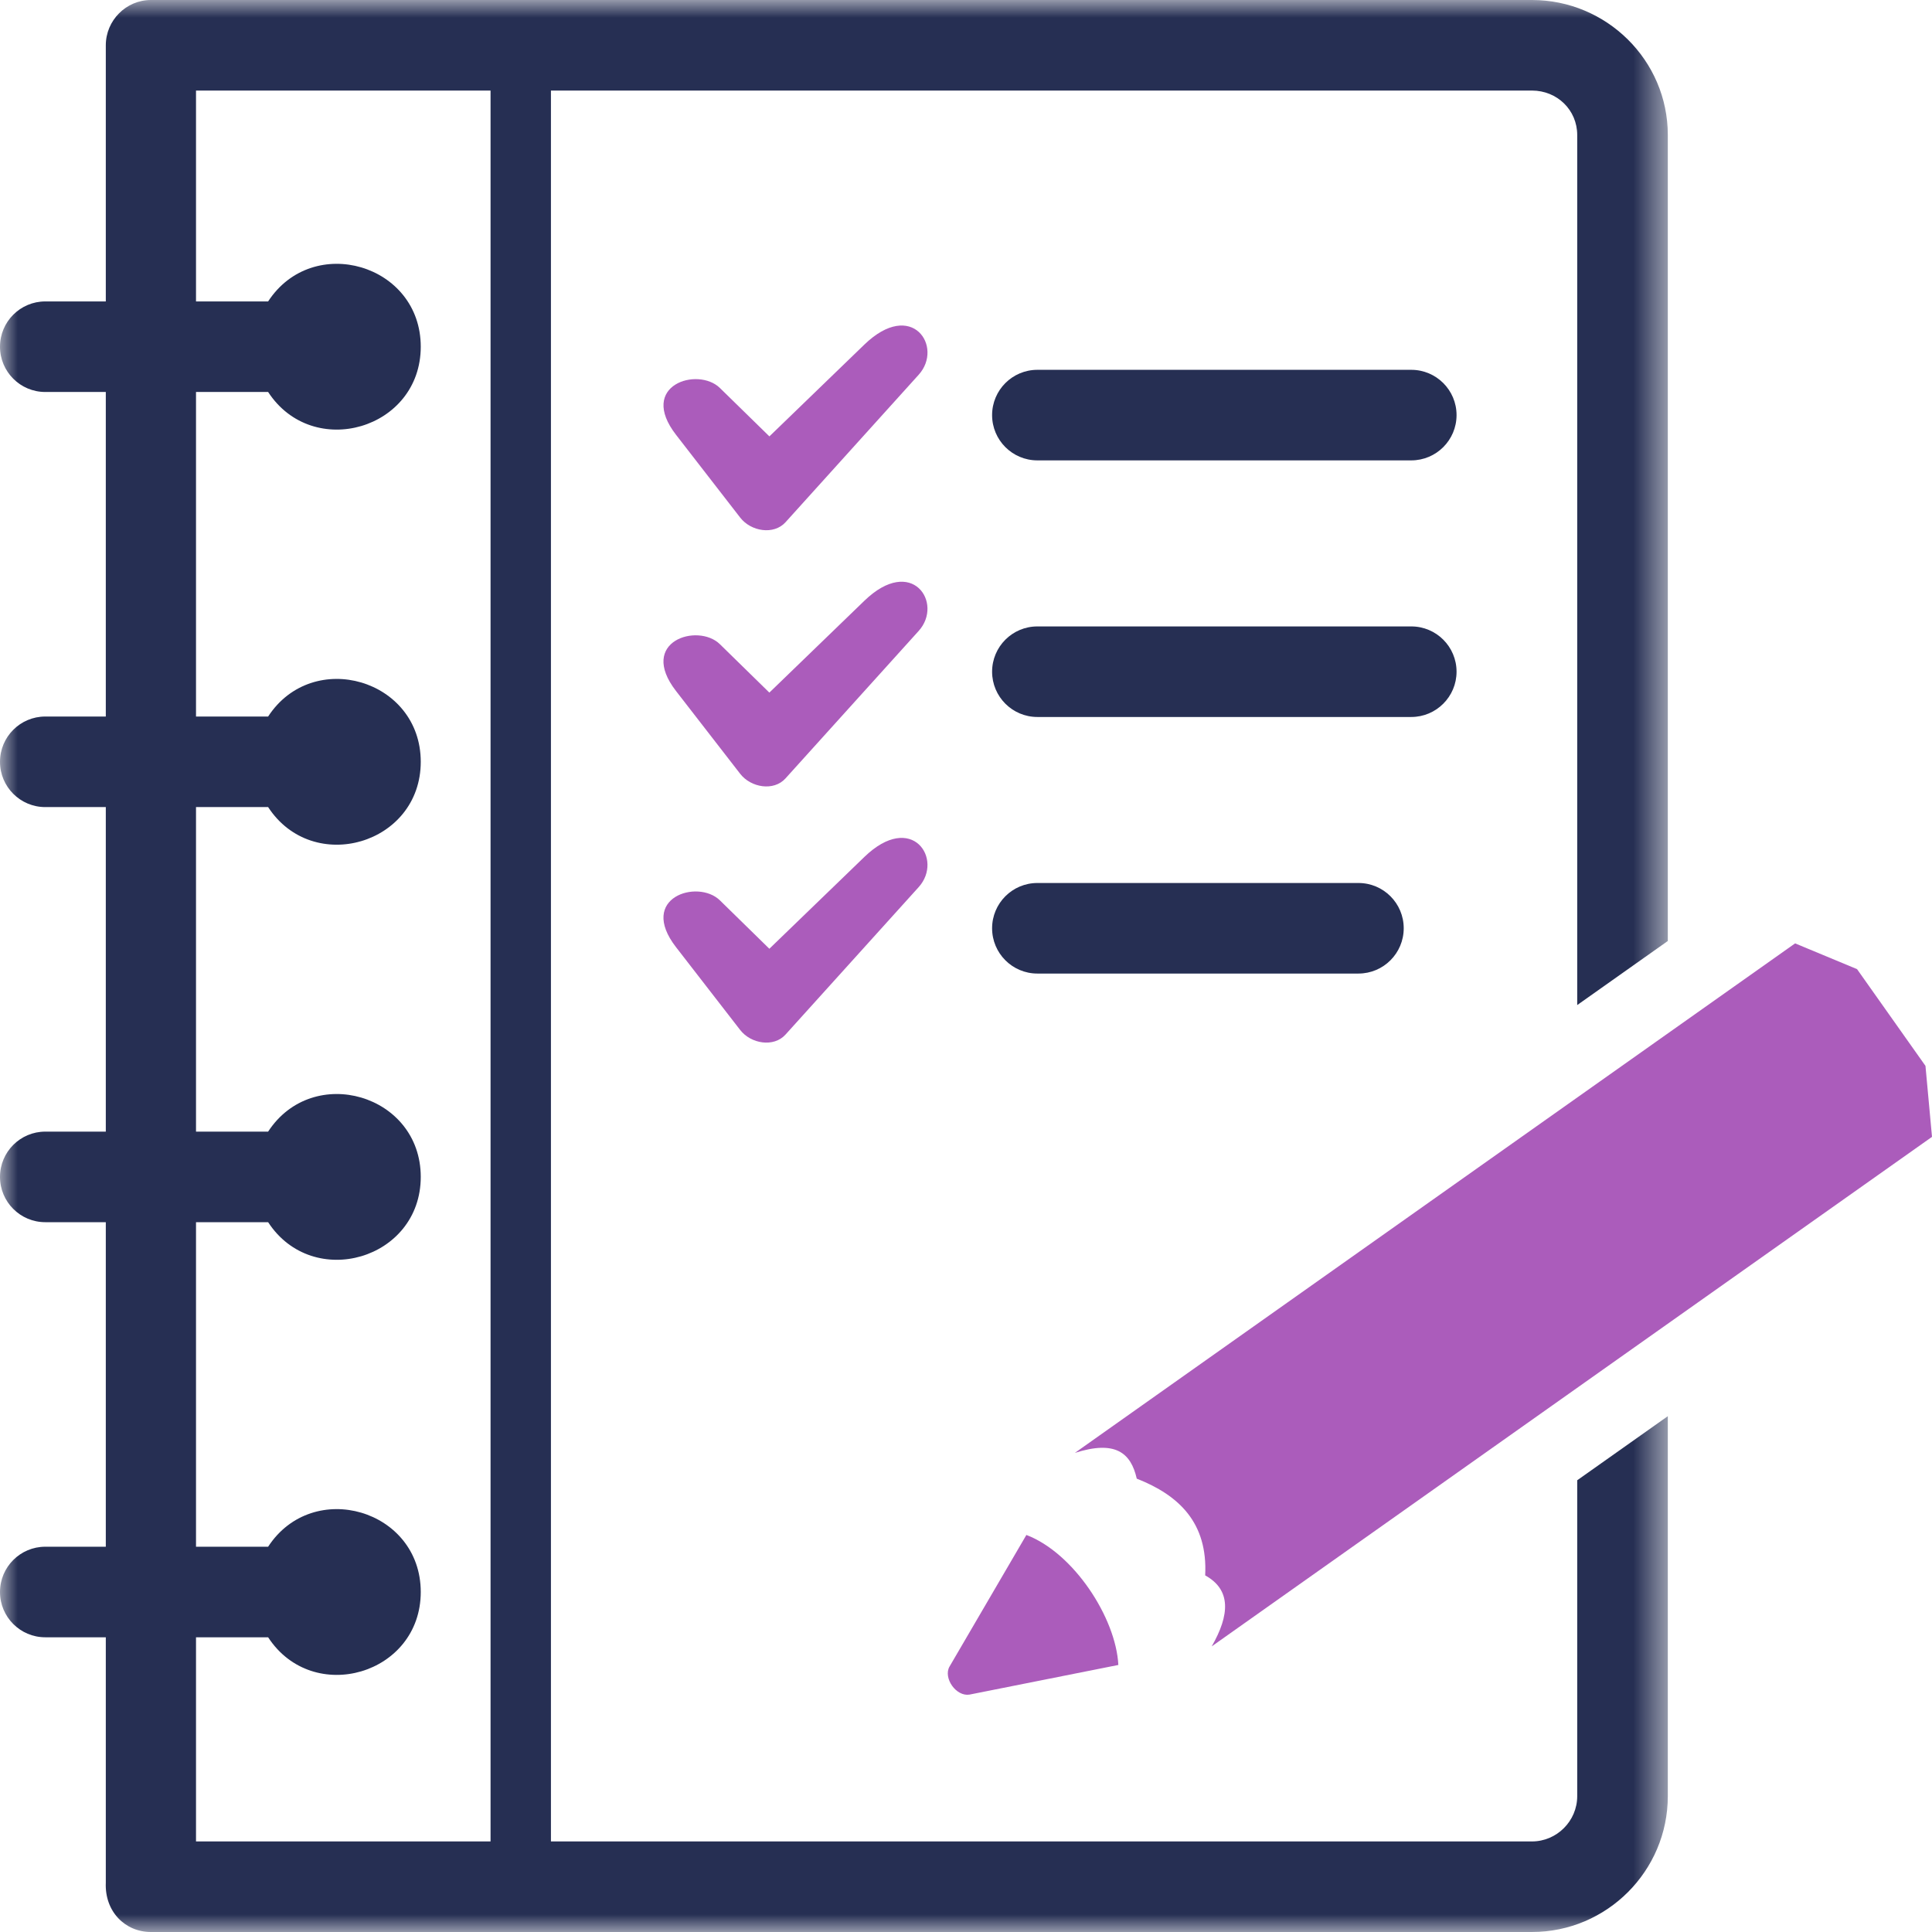
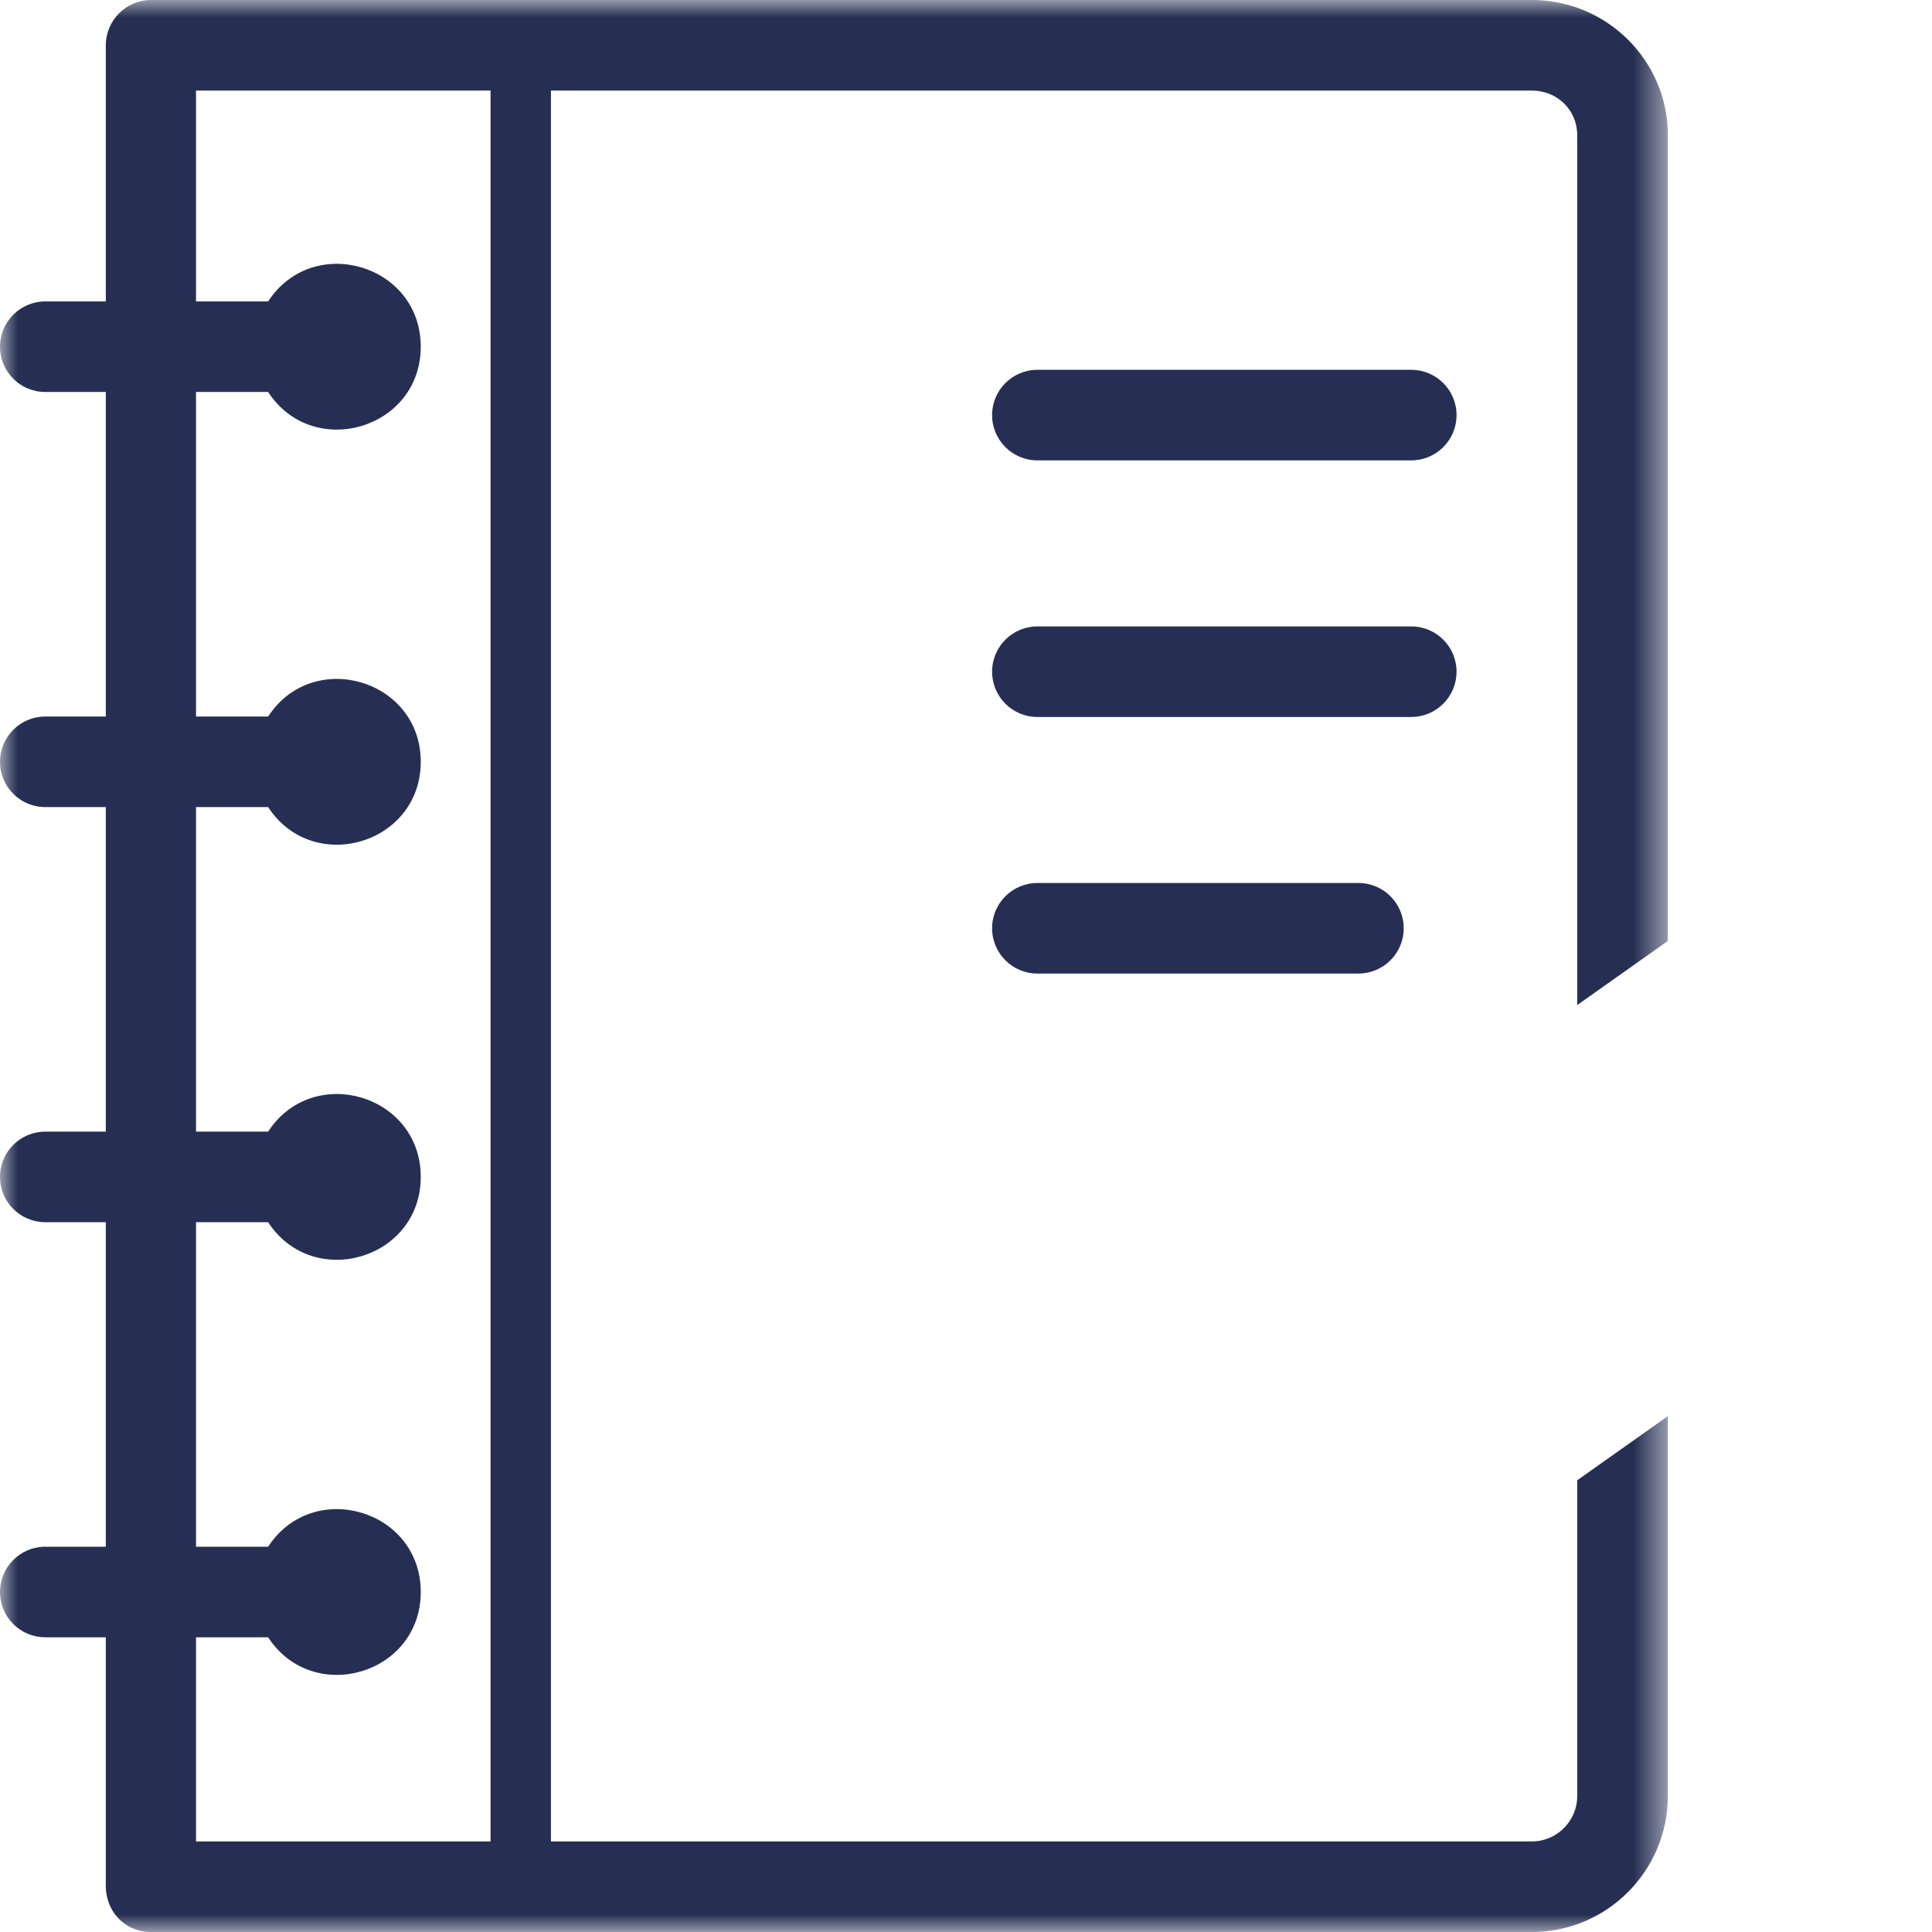
<svg xmlns="http://www.w3.org/2000/svg" xmlns:xlink="http://www.w3.org/1999/xlink" width="55px" height="55px" viewBox="0 0 55 55" version="1.1">
  <title>Pulse Icon</title>
  <defs>
    <polygon id="path-1" points="0 0 47.479 0 47.479 55 0 55" />
  </defs>
  <g id="Page-1" stroke="none" stroke-width="1" fill="none" fill-rule="evenodd">
    <g id="04---MO-Website-Update---Pricing-Page-01" transform="translate(-766, -2616)">
      <g id="Engage-Section" transform="translate(135, 2218)">
        <g id="Pulse-Surveys" transform="translate(600, 363)">
          <g id="Pulse-Icon" transform="translate(31, 35)">
            <g id="Group-3">
              <mask id="mask-2" fill="white">
                <use xlink:href="#path-1" />
              </mask>
              <g id="Clip-2" />
              <path d="M13.965,2.578 L5.58,2.578 L5.58,8.581 L7.633,8.581 C8.908,6.626 11.978,7.522 11.978,9.87 C11.978,12.218 8.908,13.115 7.633,11.159 L5.58,11.159 L5.58,20.398 L7.633,20.398 C8.908,18.443 11.978,19.339 11.978,21.687 C11.978,24.035 8.908,24.932 7.633,22.976 L5.58,22.976 L5.58,32.215 L7.633,32.215 C8.908,30.26 11.978,31.156 11.978,33.504 C11.978,35.852 8.908,36.749 7.633,34.793 L5.58,34.793 L5.58,44.032 L7.633,44.032 C8.908,42.077 11.978,42.973 11.978,45.321 C11.978,47.669 8.908,48.566 7.633,46.61 L5.58,46.61 L5.58,52.422 L13.965,52.422 L13.965,2.578 Z M29.532,13.106 C28.82,13.106 28.243,12.529 28.243,11.817 C28.243,11.105 28.82,10.528 29.532,10.528 L40.176,10.528 C40.888,10.528 41.465,11.105 41.465,11.817 C41.465,12.529 40.887,13.106 40.176,13.106 L29.532,13.106 Z M29.532,20.411 C28.82,20.411 28.243,19.833 28.243,19.122 C28.243,18.41 28.82,17.833 29.532,17.833 L40.176,17.833 C40.888,17.833 41.465,18.41 41.465,19.122 C41.465,19.833 40.887,20.411 40.176,20.411 L29.532,20.411 Z M29.532,27.715 C28.82,27.715 28.243,27.138 28.243,26.426 C28.243,25.714 28.82,25.137 29.532,25.137 L38.672,25.137 C39.384,25.137 39.961,25.714 39.961,26.426 C39.961,27.138 39.383,27.715 38.672,27.715 L29.532,27.715 Z M4.296,0 L43.612,0 C45.73,0 47.479,1.713 47.479,3.844 L47.479,26.788 L44.9,28.612 L44.9,3.844 C44.9,3.131 44.328,2.578 43.612,2.578 L15.684,2.578 L15.684,52.422 L43.611,52.422 C44.318,52.422 44.9,51.841 44.9,51.133 L44.9,42.14 L47.479,40.316 L47.479,51.133 C47.479,53.262 45.743,55 43.611,55 L4.296,55 C3.554,55 2.977,54.409 3.012,53.597 L3.012,46.61 L1.289,46.61 C0.577,46.61 0,46.033 0,45.321 C0,44.609 0.578,44.032 1.289,44.032 L3.012,44.032 L3.012,34.793 L1.289,34.793 C0.577,34.793 0,34.216 0,33.504 C0,32.792 0.578,32.215 1.289,32.215 L3.012,32.215 L3.012,22.976 L1.289,22.976 C0.577,22.976 0,22.399 0,21.687 C0,20.975 0.578,20.398 1.289,20.398 L3.012,20.398 L3.012,11.159 L1.289,11.159 C0.577,11.159 0,10.582 0,9.87 C0,9.158 0.578,8.581 1.289,8.581 L3.012,8.581 L3.012,1.289 C3.012,0.58 3.591,0 4.296,0 L4.296,0 Z" id="Fill-1" fill="#262F53" mask="url(#mask-2)" />
            </g>
-             <path d="M29.219,43.697 L27.032,47.442 C26.936,47.606 26.987,47.825 27.104,47.99 C27.222,48.156 27.41,48.272 27.598,48.242 L31.837,47.398 C31.768,46.054 30.563,44.207 29.219,43.697 M21.072,14.735 L19.246,12.379 C18.149,10.963 19.866,10.431 20.494,11.045 L21.903,12.423 L24.605,9.811 C25.965,8.496 26.866,9.879 26.154,10.667 L22.362,14.867 C22.027,15.237 21.378,15.13 21.072,14.735 M21.071,22.028 L19.245,19.672 C18.148,18.256 19.865,17.724 20.493,18.338 L21.902,19.717 L24.605,17.104 C25.964,15.79 26.865,17.172 26.154,17.96 L22.361,22.16 C22.027,22.531 21.377,22.423 21.071,22.028 M21.071,29.321 L19.245,26.964 C18.148,25.548 19.865,25.017 20.493,25.63 L21.902,27.009 L24.605,24.397 C25.964,23.082 26.865,24.465 26.154,25.253 L22.361,29.453 C22.027,29.823 21.377,29.716 21.071,29.321 M30.599,41.361 C32.535,39.991 34.471,38.622 36.407,37.252 C38.343,35.882 40.279,34.513 42.215,33.143 C46.087,30.404 47.231,29.595 51.103,26.856 C51.691,27.1 52.278,27.344 52.866,27.589 C53.515,28.507 54.164,29.425 54.814,30.343 C54.876,31.017 54.938,31.69 55,32.364 C51.128,35.103 49.984,35.912 46.111,38.651 C44.175,40.021 42.239,41.39 40.303,42.76 C38.367,44.13 36.431,45.499 34.495,46.869 C35.011,45.971 35.051,45.257 34.309,44.848 C34.385,43.352 33.567,42.568 32.361,42.094 C32.194,41.353 31.747,40.994 30.599,41.361" id="Fill-4" fill="#AB5CBB" />
          </g>
        </g>
      </g>
    </g>
  </g>
</svg>